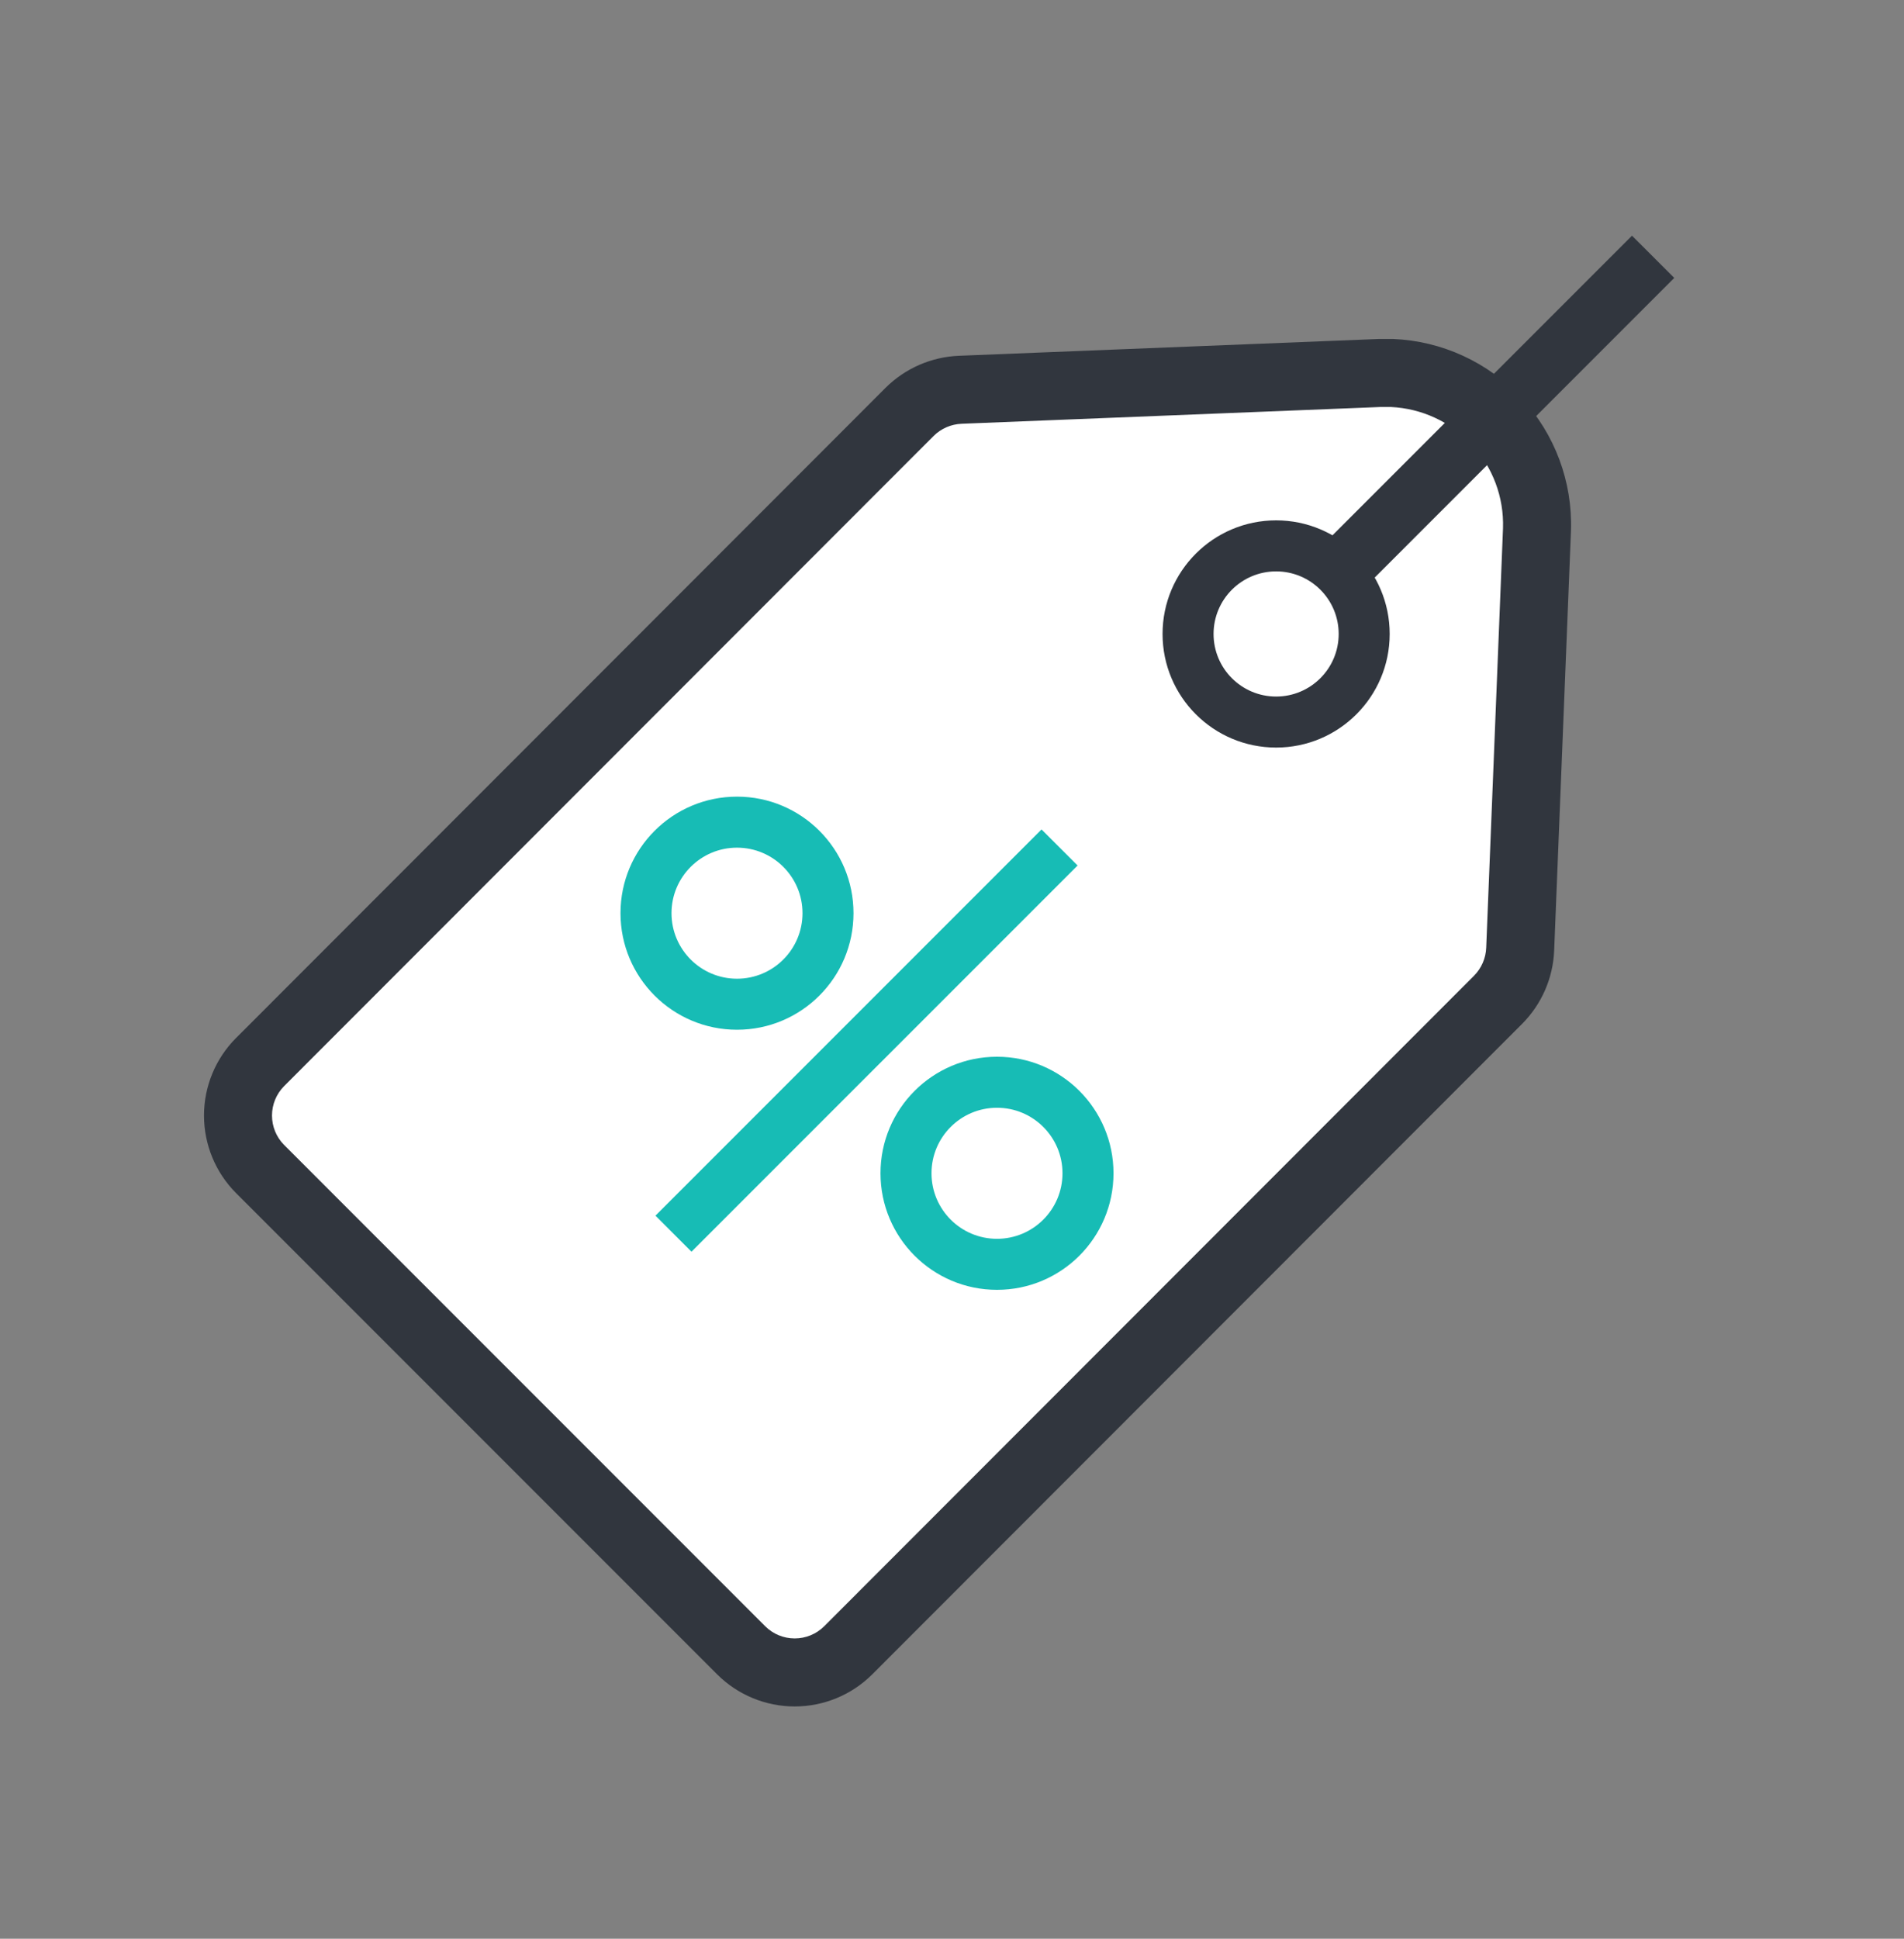
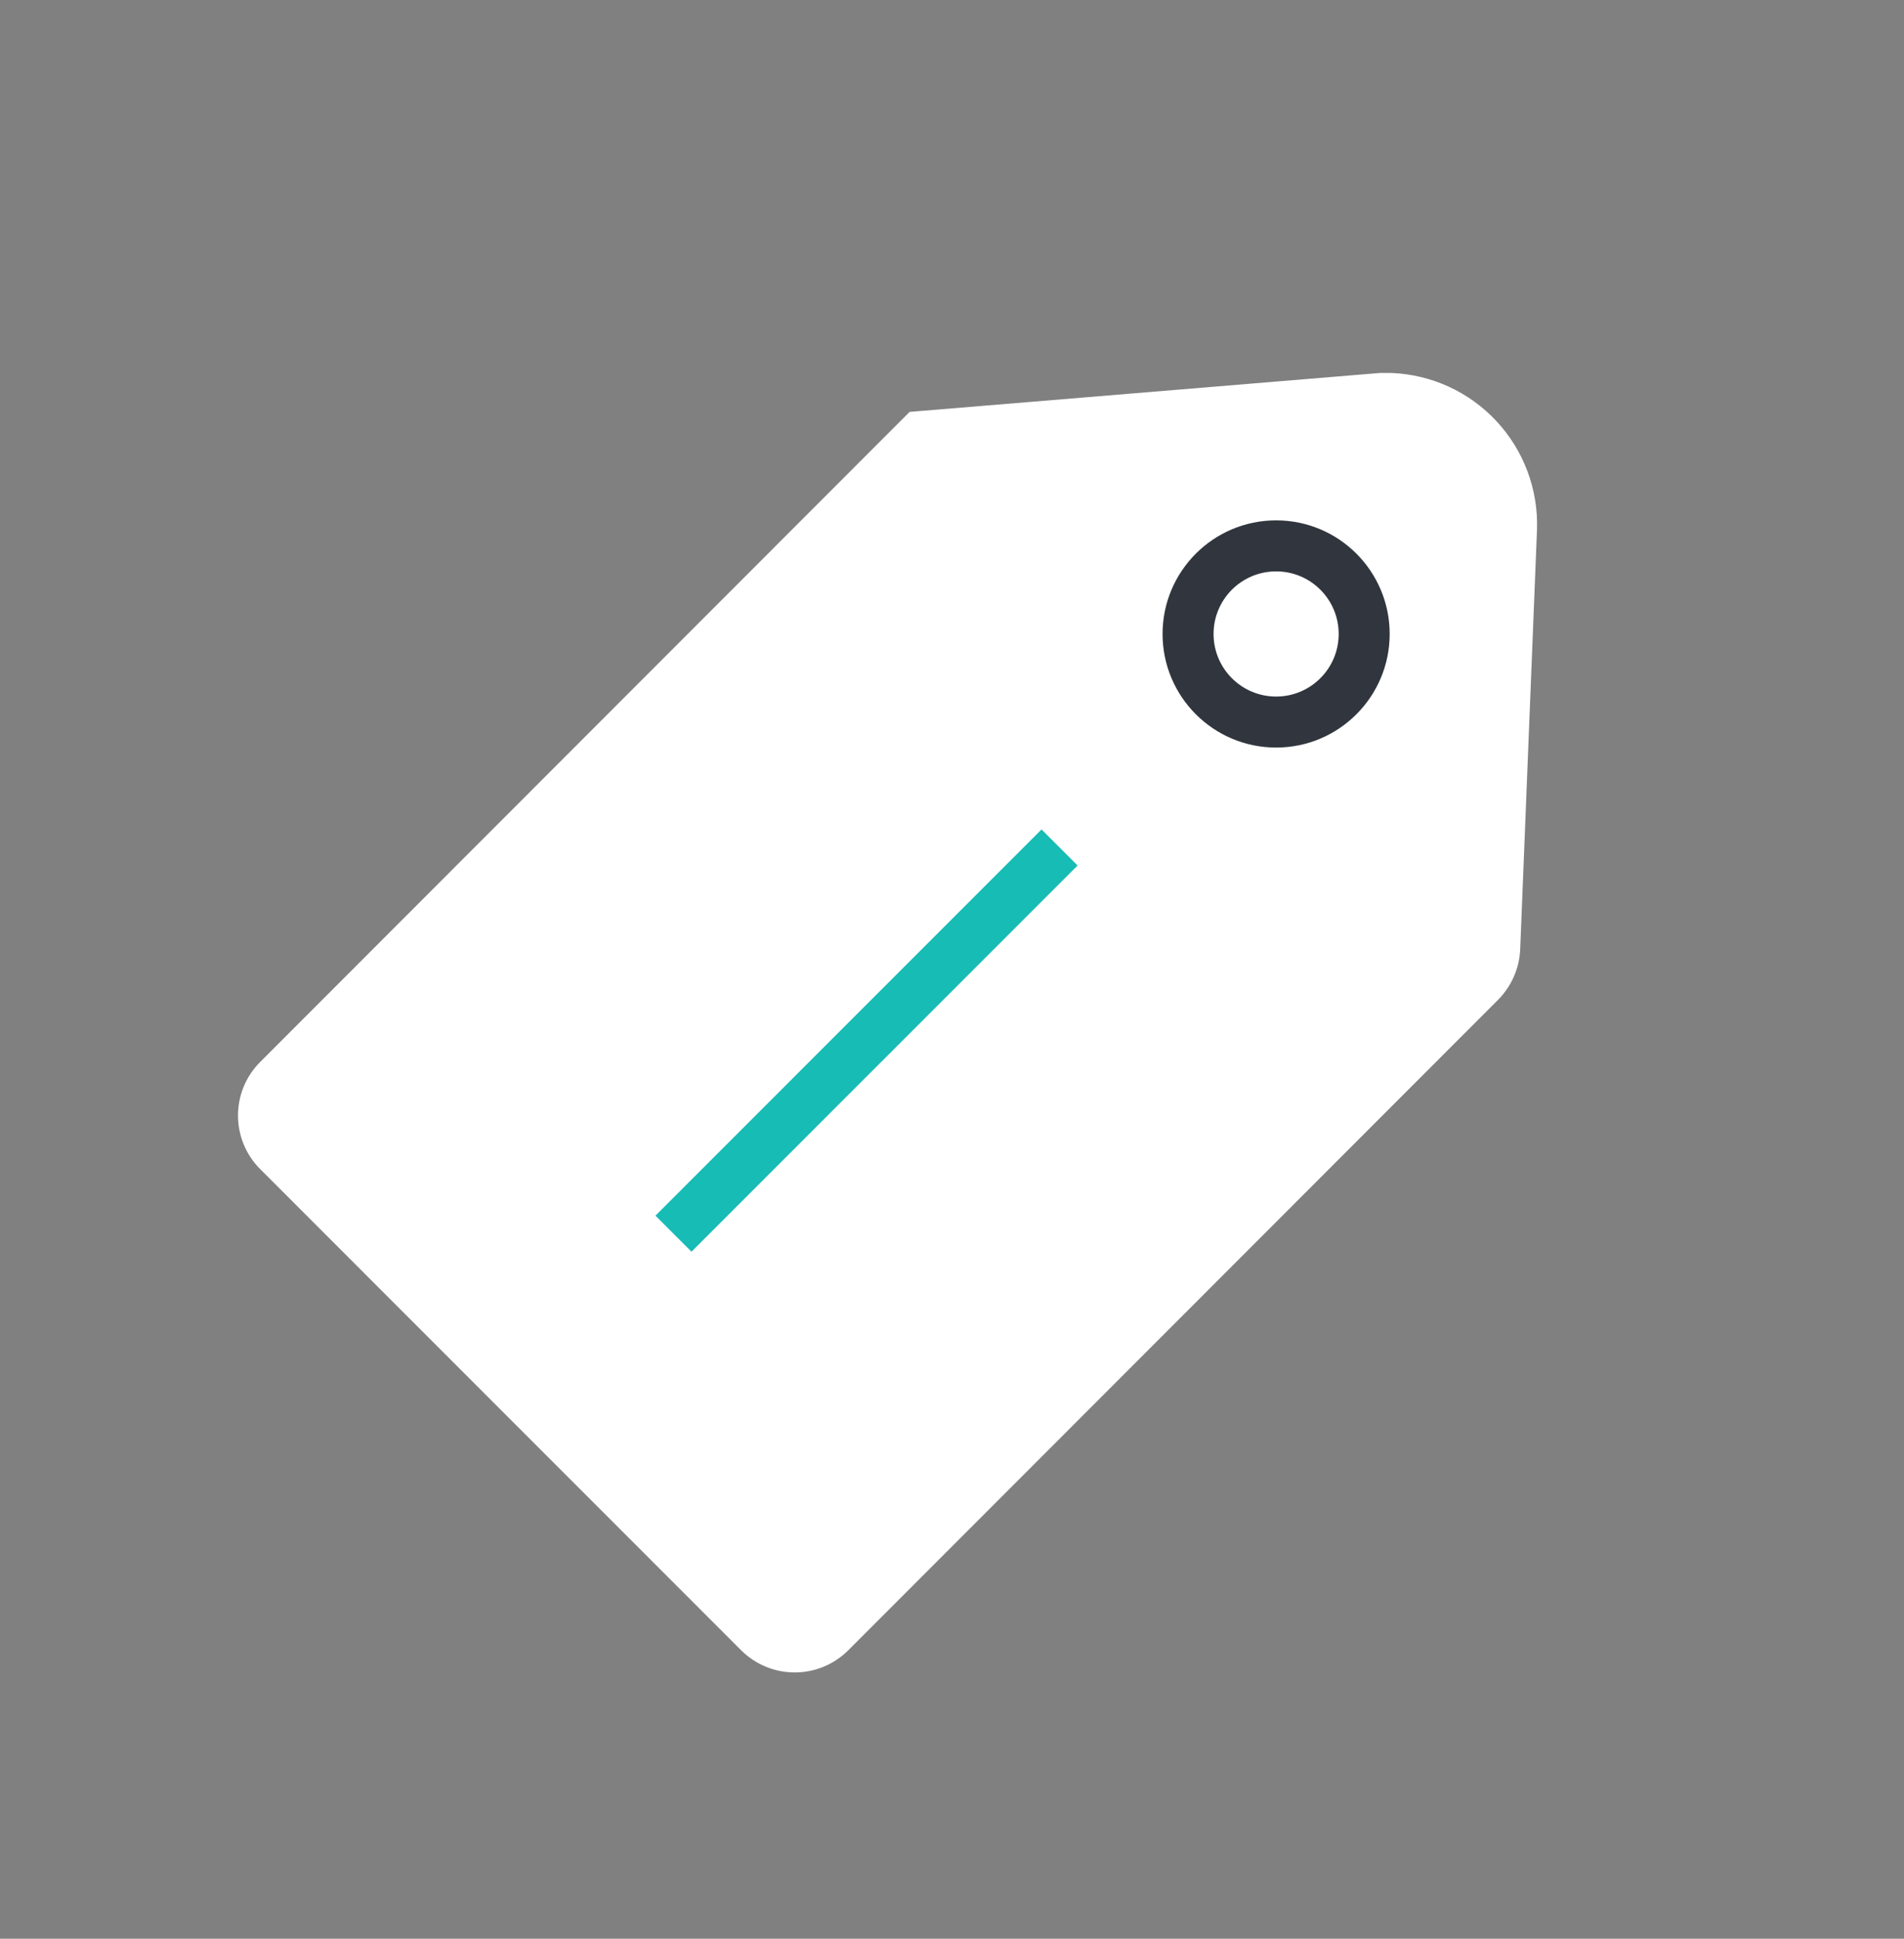
<svg xmlns="http://www.w3.org/2000/svg" fill="none" viewBox="0 0 56 57" height="57" width="56">
  <rect x="0" y="0" width="56" height="57" fill="#808080" stroke="none" />
-   <path fill="white" d="M40.58 10.966H40.93C42.105 11.013 43.215 11.523 44.016 12.385C44.817 13.247 45.245 14.391 45.206 15.567L44.712 27.901C44.69 28.463 44.458 28.996 44.061 29.395L24.946 48.523C24.528 48.938 23.963 49.171 23.374 49.171C22.785 49.171 22.22 48.938 21.802 48.523L7.649 34.369C7.233 33.952 7 33.387 7 32.797C7 32.208 7.233 31.643 7.649 31.226L26.753 12.11C27.151 11.713 27.684 11.481 28.246 11.46L40.58 10.966Z" />
-   <path fill="#31363E" d="M40.56 9.966H40.95L40.97 9.966C42.409 10.024 43.768 10.649 44.749 11.704C45.729 12.76 46.253 14.16 46.205 15.6L46.205 15.607L45.711 27.94C45.68 28.752 45.344 29.523 44.77 30.1L25.653 49.229L25.651 49.231C25.046 49.833 24.227 50.171 23.374 50.171C22.52 50.171 21.701 49.833 21.096 49.231L21.095 49.23L6.942 35.077L6.94 35.075C6.338 34.47 6 33.651 6 32.797C6 31.944 6.338 31.125 6.94 30.52L6.942 30.519L26.045 11.403L26.047 11.401C26.624 10.828 27.394 10.492 28.207 10.46C28.206 10.46 28.207 10.46 28.207 10.46L40.56 9.966ZM40.6 11.966L28.285 12.459C27.974 12.471 27.679 12.599 27.459 12.818C27.458 12.819 27.459 12.818 27.459 12.818L8.358 31.931C8.357 31.931 8.357 31.932 8.357 31.932C8.128 32.162 8 32.473 8 32.797C8 33.122 8.128 33.433 8.357 33.663C8.357 33.663 8.357 33.664 8.358 33.664L22.507 47.814C22.508 47.814 22.508 47.814 22.508 47.815C22.738 48.043 23.049 48.171 23.374 48.171C23.698 48.171 24.009 48.043 24.239 47.815C24.24 47.814 24.24 47.814 24.24 47.814L43.352 28.689C43.352 28.69 43.353 28.689 43.352 28.689C43.572 28.469 43.7 28.173 43.712 27.863L44.206 15.534C44.206 15.533 44.206 15.532 44.206 15.53C44.236 14.619 43.904 13.733 43.283 13.066C42.666 12.402 41.813 12.007 40.908 11.966H40.6Z" clip-rule="evenodd" fill-rule="evenodd" />
+   <path fill="white" d="M40.58 10.966H40.93C42.105 11.013 43.215 11.523 44.016 12.385C44.817 13.247 45.245 14.391 45.206 15.567L44.712 27.901C44.69 28.463 44.458 28.996 44.061 29.395L24.946 48.523C24.528 48.938 23.963 49.171 23.374 49.171C22.785 49.171 22.22 48.938 21.802 48.523L7.649 34.369C7.233 33.952 7 33.387 7 32.797C7 32.208 7.233 31.643 7.649 31.226L26.753 12.11L40.58 10.966Z" />
  <path fill="#31363E" d="M37.533 16.799C36.517 16.799 35.693 17.623 35.693 18.639C35.693 19.655 36.517 20.479 37.533 20.479C38.549 20.479 39.373 19.655 39.373 18.639C39.373 17.623 38.549 16.799 37.533 16.799ZM34.193 18.639C34.193 16.795 35.689 15.299 37.533 15.299C39.377 15.299 40.873 16.795 40.873 18.639C40.873 20.483 39.377 21.979 37.533 21.979C35.689 21.979 34.193 20.483 34.193 18.639Z" clip-rule="evenodd" fill-rule="evenodd" />
-   <path fill="#31363E" d="M49.243 8.171L39.894 17.52L38.651 16.278L48 6.929L49.243 8.171Z" clip-rule="evenodd" fill-rule="evenodd" />
  <path fill="white" d="M21.677 29.525C23.155 29.525 24.353 28.326 24.353 26.848C24.353 25.37 23.155 24.172 21.677 24.172C20.198 24.172 19 25.37 19 26.848C19 28.326 20.198 29.525 21.677 29.525Z" />
-   <path fill="#17BCB5" d="M21.677 24.922C20.613 24.922 19.75 25.784 19.75 26.848C19.75 27.912 20.613 28.775 21.677 28.775C22.74 28.775 23.603 27.912 23.603 26.848C23.603 25.784 22.74 24.922 21.677 24.922ZM18.25 26.848C18.25 24.956 19.784 23.422 21.677 23.422C23.569 23.422 25.103 24.956 25.103 26.848C25.103 28.741 23.569 30.275 21.677 30.275C19.784 30.275 18.25 28.741 18.25 26.848Z" clip-rule="evenodd" fill-rule="evenodd" />
-   <path fill="white" d="M29.323 37.172C30.802 37.172 32 35.974 32 34.495C32 33.017 30.802 31.819 29.323 31.819C27.845 31.819 26.647 33.017 26.647 34.495C26.647 35.974 27.845 37.172 29.323 37.172Z" />
-   <path fill="#17BCB5" d="M29.323 32.569C28.259 32.569 27.397 33.431 27.397 34.495C27.397 35.559 28.259 36.422 29.323 36.422C30.387 36.422 31.25 35.559 31.25 34.495C31.25 33.431 30.387 32.569 29.323 32.569ZM25.897 34.495C25.897 32.603 27.431 31.069 29.323 31.069C31.216 31.069 32.75 32.603 32.75 34.495C32.75 36.388 31.216 37.922 29.323 37.922C27.431 37.922 25.897 36.388 25.897 34.495Z" clip-rule="evenodd" fill-rule="evenodd" />
  <path fill="#17BCB5" d="M19.278 35.741L30.633 24.386L31.694 25.446L20.338 36.801L19.278 35.741Z" clip-rule="evenodd" fill-rule="evenodd" />
</svg>